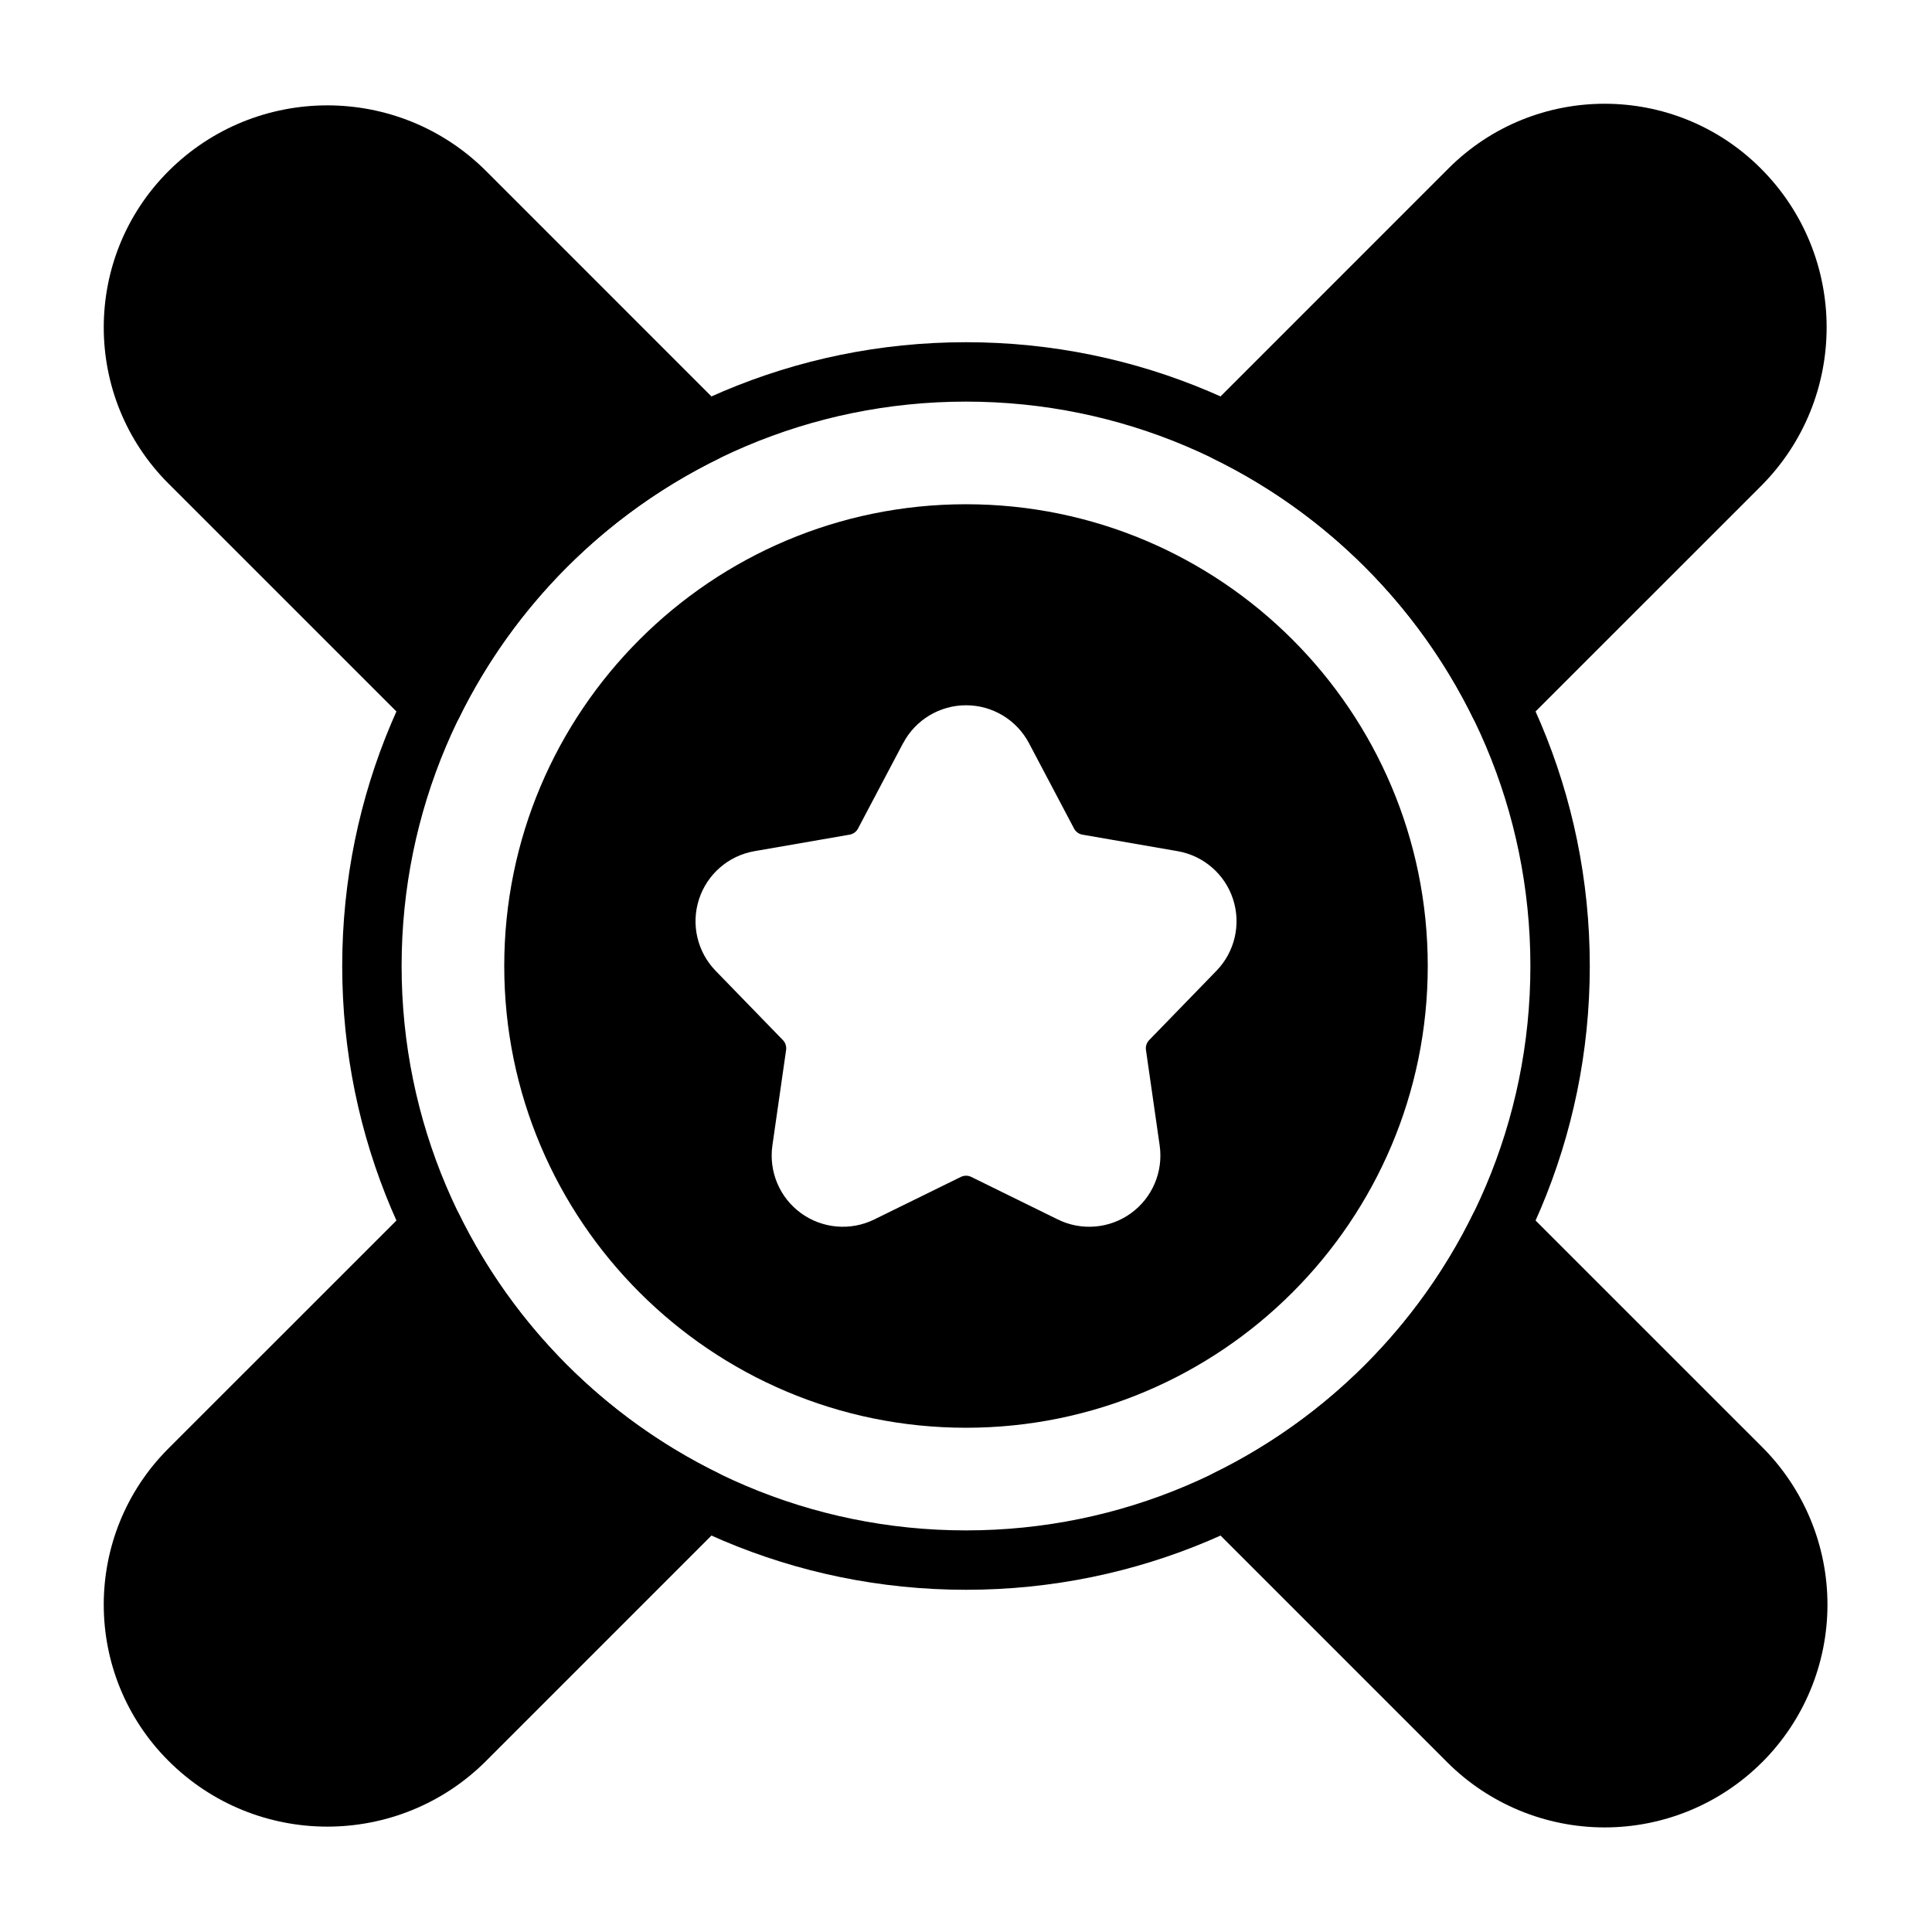
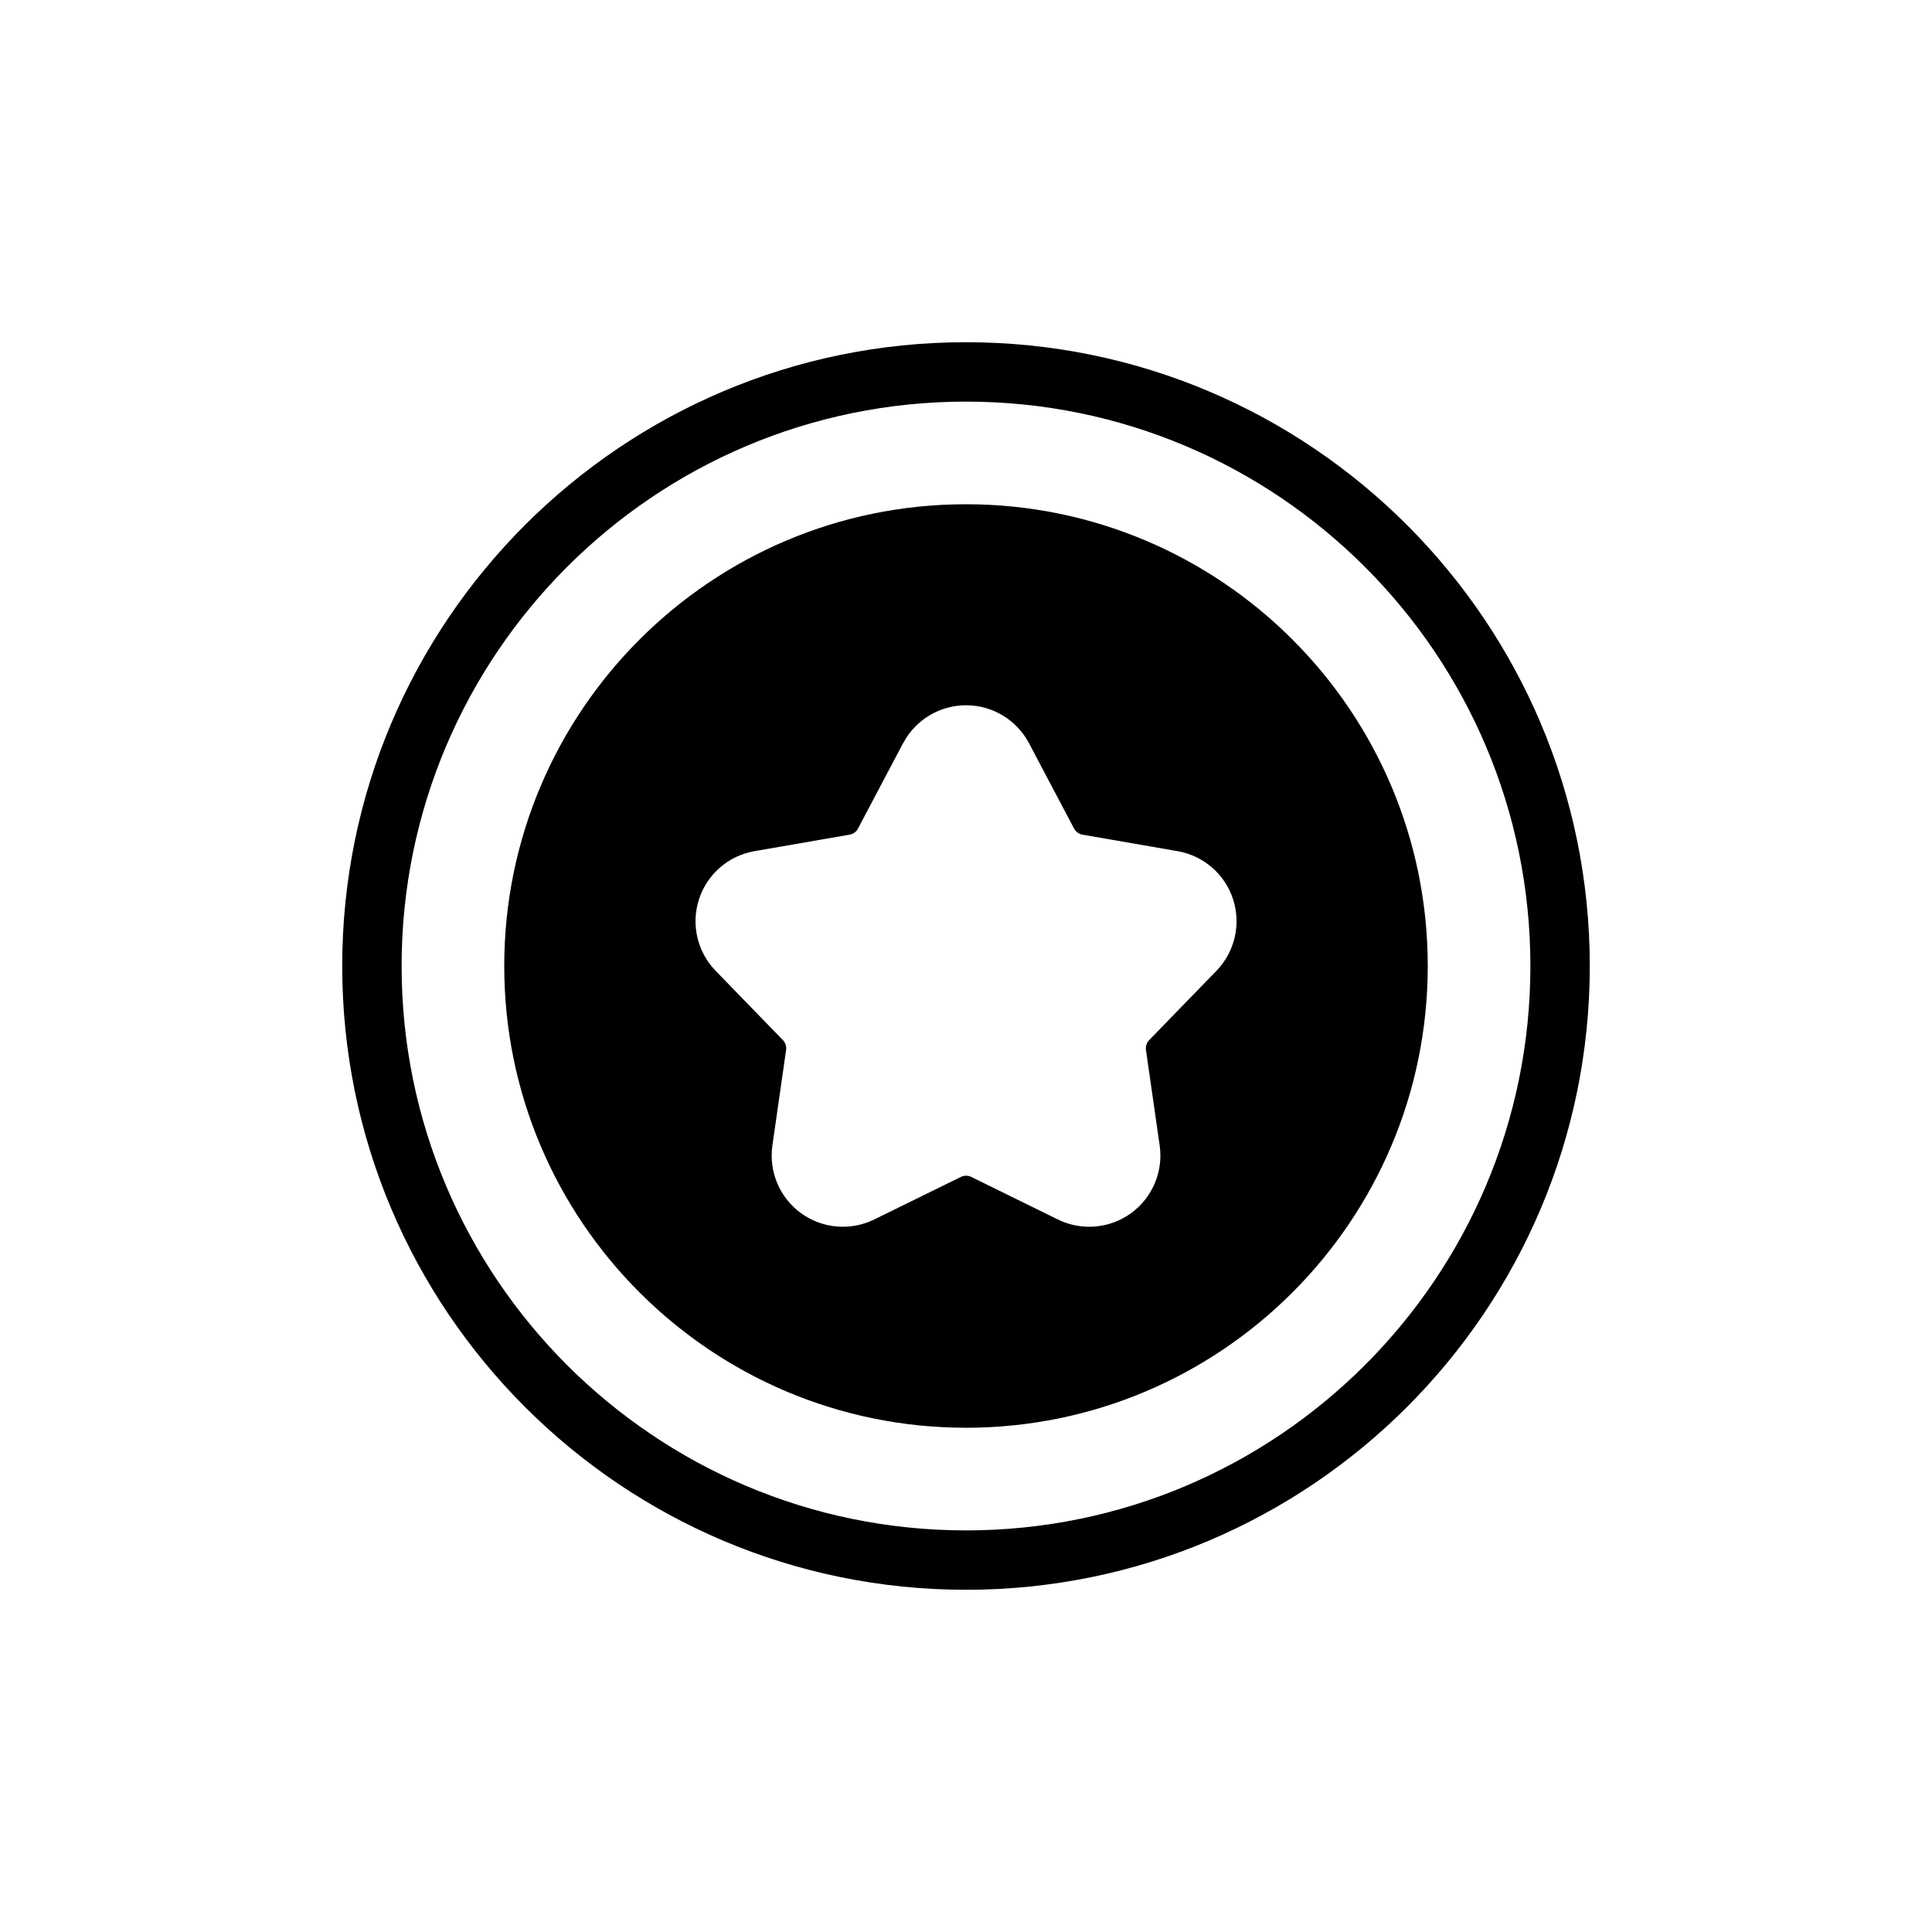
<svg xmlns="http://www.w3.org/2000/svg" fill="#000000" width="800px" height="800px" version="1.1" viewBox="144 144 512 512">
  <g fill-rule="evenodd">
    <path d="m400 234.69c-91.238 0-165.31 74.074-165.31 165.31s74.074 165.31 165.31 165.31 165.31-74.074 165.31-165.31-74.074-165.31-165.31-165.31zm0 15.742c82.547 0 149.57 67.023 149.57 149.57s-67.023 149.57-149.57 149.57-149.57-67.023-149.57-149.57 67.023-149.57 149.57-149.57z" />
-     <path d="m463.55 252.96c-1.801 1.793-2.621 4.352-2.203 6.856 0.418 2.512 2.023 4.66 4.305 5.777 29.844 14.617 54.129 38.902 68.754 68.754 1.117 2.281 3.266 3.891 5.777 4.305 2.504 0.418 5.062-0.402 6.856-2.203l63.598-63.59c23.254-23.254 23.254-60.961 0-84.215l-0.008-0.008c-22.859-22.852-59.906-22.852-82.766 0 0 0-64.312 64.324-64.312 64.324z" />
-     <path d="m252.96 336.45c1.793 1.801 4.352 2.621 6.856 2.203 2.512-0.418 4.66-2.023 5.777-4.305 14.617-29.844 38.902-54.129 68.754-68.754 2.281-1.117 3.891-3.266 4.305-5.777 0.418-2.504-0.402-5.062-2.203-6.856l-63.59-63.598c-23.254-23.254-60.961-23.254-84.215 0l-0.008 0.008c-22.852 22.859-22.852 59.906 0 82.766l64.324 64.312z" />
-     <path d="m547.04 463.55c-1.793-1.801-4.352-2.621-6.856-2.203-2.512 0.418-4.66 2.023-5.777 4.305-14.617 29.844-38.902 54.129-68.754 68.754-2.281 1.117-3.891 3.266-4.305 5.777-0.418 2.504 0.402 5.062 2.203 6.856l63.953 63.953c11.066 11.074 26.086 17.293 41.746 17.293 15.656 0 30.676-6.219 41.746-17.293 0.008 0 0.008-0.008 0.016-0.008 11.066-11.066 17.285-26.078 17.285-41.738 0-15.656-6.219-30.668-17.285-41.738l-63.969-63.961z" />
-     <path d="m265.59 465.65c-1.117-2.281-3.266-3.891-5.777-4.305-2.504-0.418-5.062 0.402-6.856 2.203l-64.324 64.312c-22.852 22.859-22.852 59.906 0 82.766l0.008 0.008c23.254 23.254 60.961 23.254 84.215 0l63.59-63.598c1.801-1.793 2.621-4.352 2.203-6.856-0.418-2.512-2.023-4.66-4.305-5.777-29.844-14.617-54.129-38.902-68.754-68.754z" />
    <path d="m400 277.63c-67.543 0-122.37 54.828-122.37 122.37s54.828 122.37 122.37 122.37 122.37-54.828 122.37-122.37-54.828-122.37-122.37-122.37zm-16.672 63.316-11.949 22.633c-0.449 0.852-1.266 1.449-2.219 1.613l-25.215 4.375c-6.887 1.188-12.547 6.102-14.703 12.746-2.156 6.652-0.465 13.941 4.402 18.957l17.832 18.367c0.668 0.691 0.984 1.652 0.852 2.606l-3.637 25.332c-0.984 6.918 1.93 13.824 7.582 17.926 5.66 4.109 13.121 4.754 19.398 1.676l22.969-11.281c0.867-0.426 1.875-0.426 2.738-0.008l22.969 11.289c6.273 3.078 13.738 2.434 19.398-1.676 5.652-4.102 8.566-11.004 7.582-17.926l-3.637-25.332c-0.133-0.953 0.18-1.914 0.852-2.606l17.832-18.367c4.863-5.016 6.559-12.305 4.402-18.957-2.156-6.644-7.816-11.555-14.703-12.746l-25.215-4.375c-0.953-0.164-1.77-0.762-2.219-1.613l-11.949-22.633c-3.266-6.18-9.684-10.043-16.672-10.043-6.992 0-13.406 3.863-16.672 10.043z" />
  </g>
</svg>